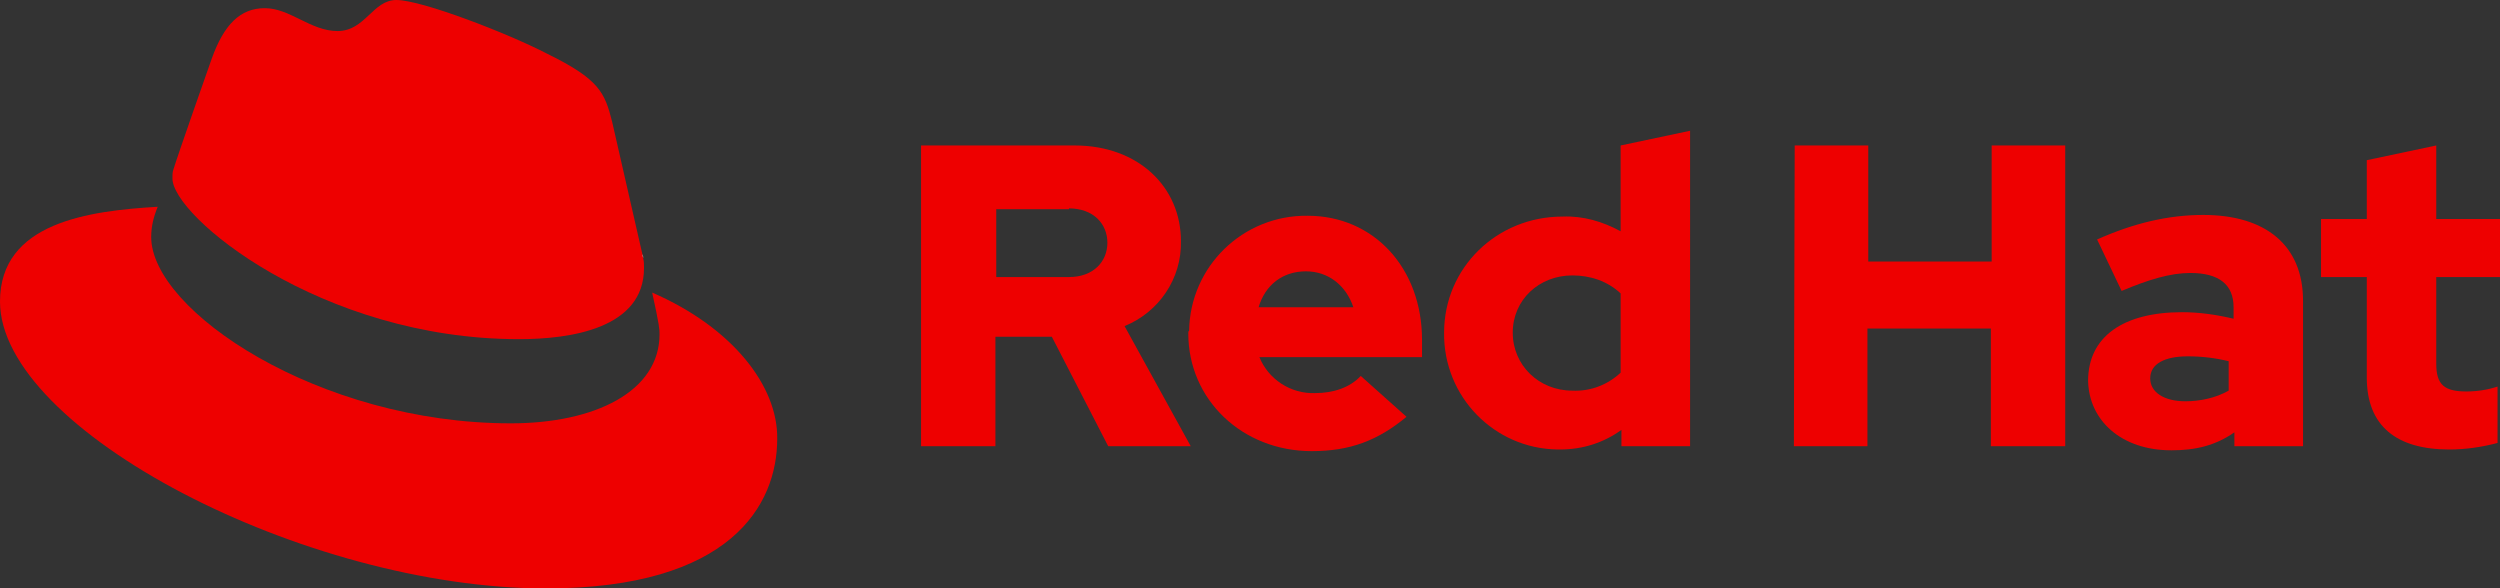
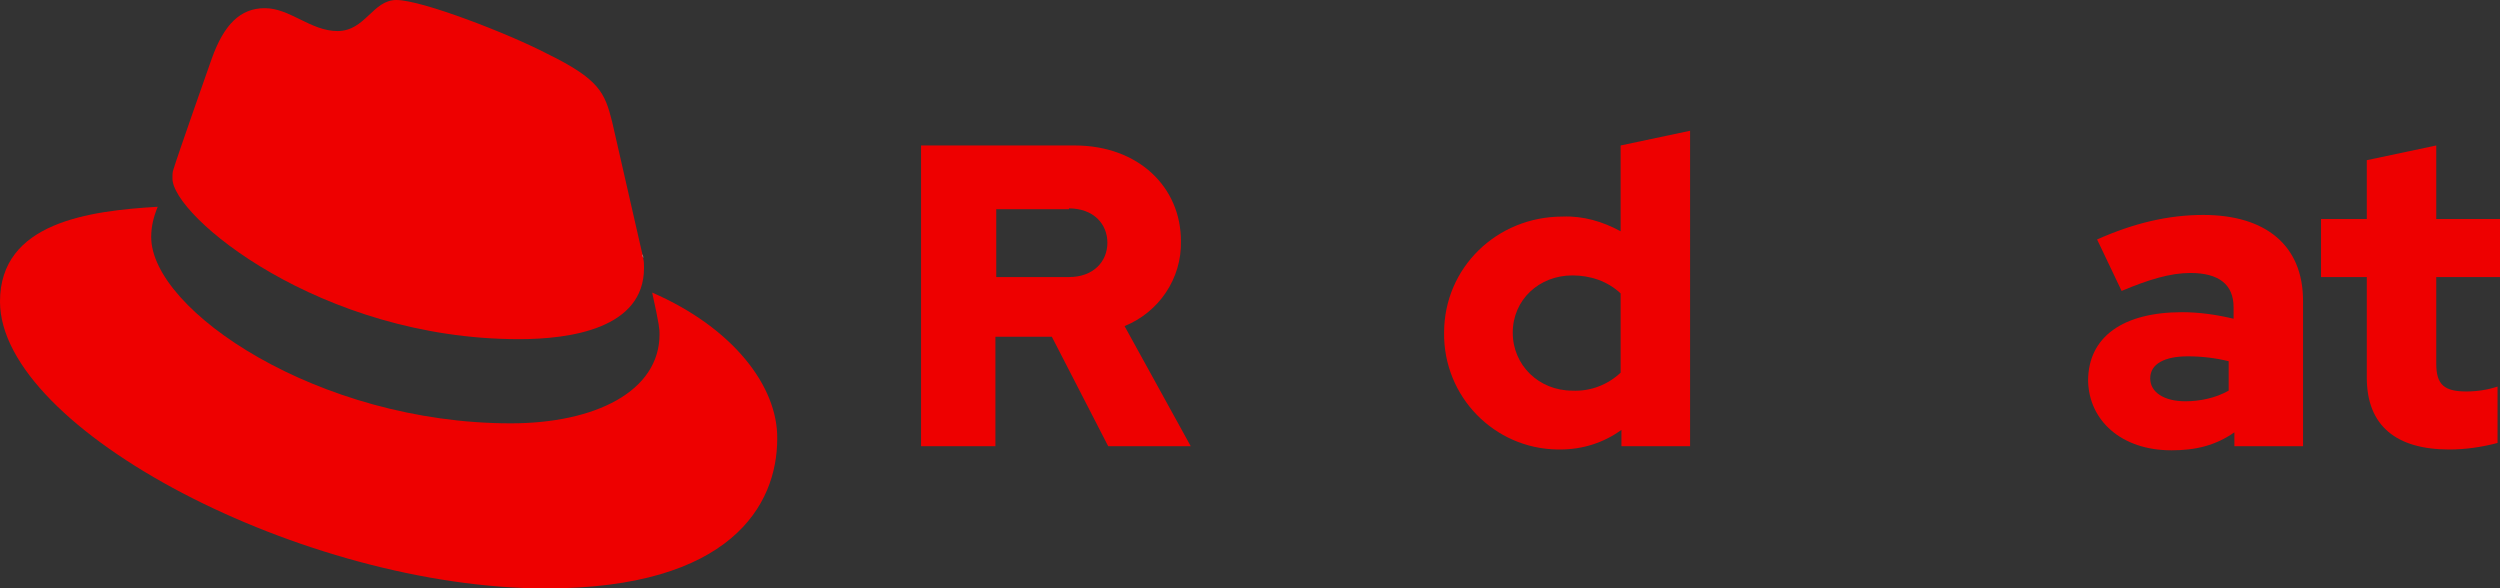
<svg xmlns="http://www.w3.org/2000/svg" version="1.1" id="Layer_1" x="0px" y="0px" viewBox="0 0 305.9 72" style="enable-background:new 0 0 305.9 72;" xml:space="preserve">
  <rect x="0" y="0" width="305.9" height="72" fill="#333333" stroke="none" />
  <style type="text/css"> .st0{fill:none;} .st1{fill:#EE0000;} .st2{fill:#FFFFFF;} </style>
  <g>
    <path class="st0" d="M159.8,33.2c-2.9,0-5,1.7-5.8,4.4h11.6C164.7,34.9,162.5,33.2,159.8,33.2z"> </path>
    <path class="st0" d="M263.1,46.3c0,1.7,1.7,2.8,4.3,2.8c1.8,0,3.7-0.4,5.3-1.3v-3.6c-1.6-0.4-3.3-0.6-5-0.6 C264.9,43.6,263.1,44.5,263.1,46.3z"> </path>
    <path class="st0" d="M130.8,25.5L130.8,25.5l-8.9,0.1v8.3h8.9c3,0,4.7-1.9,4.7-4.2S133.8,25.5,130.8,25.5z"> </path>
    <path class="st0" d="M185.1,40.7c0,4,3.2,7.1,7.3,7.1c2.2,0.1,4.3-0.7,5.9-2.2v-9.7c-1.6-1.5-3.7-2.2-5.9-2.2 C188.3,33.7,185.1,36.7,185.1,40.7z"> </path>
    <path class="st1" d="M78.8,32.8c0-0.4,0-0.8-0.1-1.2l-0.1-0.5l-3.7-16.2C74,11.3,73.3,9.7,67,6.6C62.2,4.1,51.6,0,48.5,0 c-2.9,0-3.8,3.8-7.2,3.8C38,3.8,35.5,1,32.4,1c-3,0-5,2-6.5,6.2c0,0-4.2,11.9-4.7,13.6c-0.1,0.3-0.1,0.6-0.1,1 C21,26.4,39.2,41.5,63.5,41.5C69.8,41.5,78.8,40.2,78.8,32.8z"> </path>
    <path class="st1" d="M79.8,35.8c0.9,4.1,0.9,4.5,0.9,5.1c0,7-7.9,10.9-18.2,10.9c-23.5,0-44-13.8-44-22.8c0-1.3,0.3-2.5,0.8-3.7 C10.9,25.8,0,27.2,0,36.9C0,52.6,37.3,72,66.8,72c22.6,0,28.3-10.2,28.3-18.3C95.2,47.3,89.7,40.1,79.8,35.8z"> </path>
    <path class="st2" d="M78.6,31.1l0.1,0.5C78.7,31.4,78.7,31.3,78.6,31.1z"> </path>
-     <polygon class="st1" points="243.7,32 228.6,32 228.6,17.8 219.6,17.8 219.5,54.6 228.5,54.6 228.5,40.2 243.6,40.2 243.6,54.6 252.7,54.6 252.7,17.8 243.7,17.8 "> </polygon>
    <path class="st1" d="M269.6,26.3c-4.3,0-8.5,1-13,3l3,6.3c3.3-1.4,6-2.2,8.4-2.2c3.5,0,5.3,1.4,5.3,4.2V39 c-2.1-0.5-4.2-0.8-6.3-0.8c-7.2,0-11.5,3-11.5,8.4c0.1,4.8,4,8.5,10.2,8.5c3,0,5.4-0.6,7.7-2.2v1.7h8.4V36.8 C281.8,30,277.2,26.3,269.6,26.3z M272.7,47.8c-1.6,0.9-3.5,1.3-5.3,1.3c-2.6,0-4.3-1.1-4.3-2.8c0-1.8,1.8-2.7,4.6-2.7 c1.7,0,3.4,0.2,5,0.6V47.8z"> </path>
    <path class="st1" d="M305.9,33.9v-7.1h-7.8v-9l-8.5,1.8v7.2H284v7.1h5.6v12.3c0,5.9,3.6,8.8,10.1,8.8c2,0,4-0.3,5.9-0.8v-6.9 c-1.2,0.4-2.5,0.6-3.8,0.6c-2.7,0-3.7-0.8-3.7-3.4V33.9H305.9z"> </path>
    <path class="st1" d="M144.5,29.5c0-6.6-5.2-11.7-13-11.7h-18.8v36.8h0.1h9V41.2h6.9l6.9,13.4h10.1l-8.1-14.7 C141.8,38.2,144.6,34.1,144.5,29.5z M130.8,33.9h-8.9v-8.3h8.9v-0.1c3,0,4.7,1.9,4.7,4.2S133.8,33.9,130.8,33.9z"> </path>
    <path class="st1" d="M198.3,28.3c-2.2-1.2-4.6-1.9-7.1-1.8c-8.1,0-14.5,6.3-14.5,14.2c-0.1,7.8,6.1,14.2,13.9,14.3 c0.1,0,0.2,0,0.3,0c2.7,0,5.3-0.8,7.5-2.4l0,2h8.4V16l-8.5,1.8V28.3z M198.3,45.6c-1.6,1.5-3.7,2.3-5.9,2.2c-4.1,0-7.3-3.1-7.3-7.1 s3.2-7,7.3-7c2.2,0,4.3,0.7,5.9,2.2V45.6z"> </path>
-     <path class="st1" d="M160,26.4c-7.9-0.1-14.4,6.2-14.5,14.1c-0.1,0-0.1,0.1-0.1,0.3c0,8.1,6.6,14.4,15.1,14.4 c4.7,0,8.1-1.3,11.6-4.2l-5.6-5c-1.3,1.4-3.3,2.1-5.6,2.1c-3,0.1-5.7-1.7-6.8-4.4H174v-2.1C174,32.8,168.1,26.4,160,26.4z M154,37.6c0.8-2.7,2.9-4.4,5.8-4.4c2.7,0,4.9,1.7,5.8,4.4H154z"> </path>
  </g>
</svg>